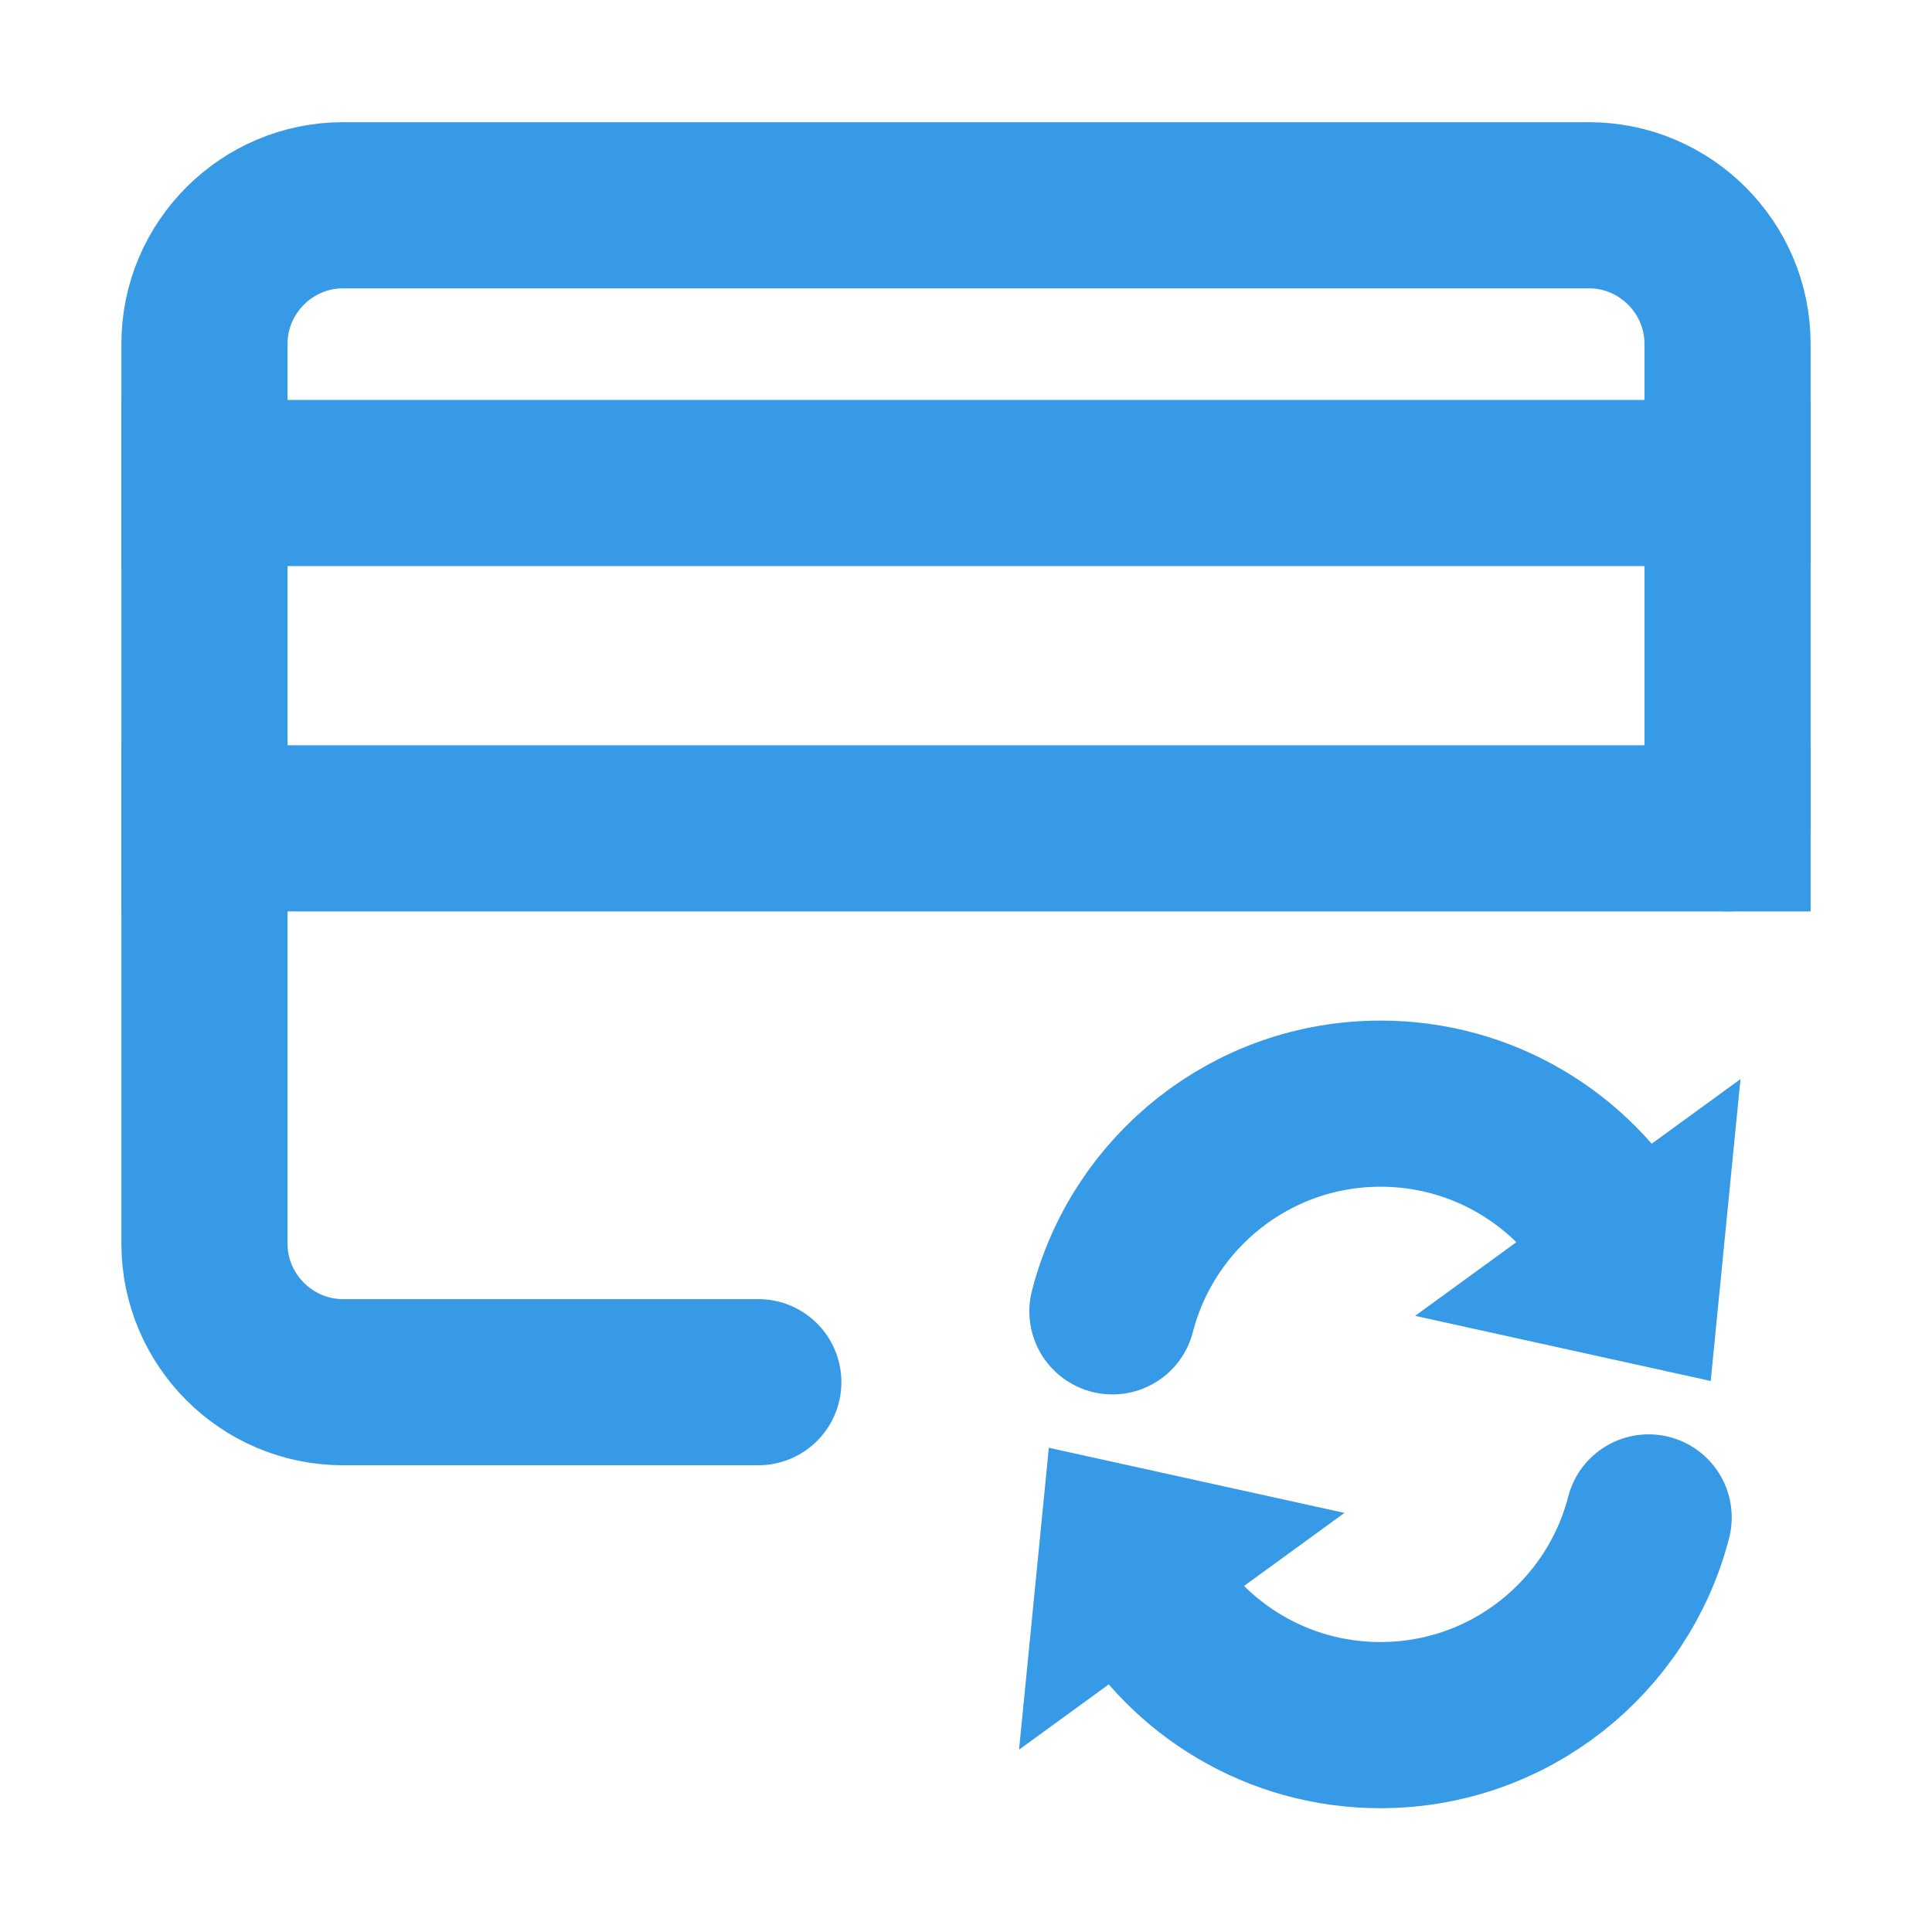
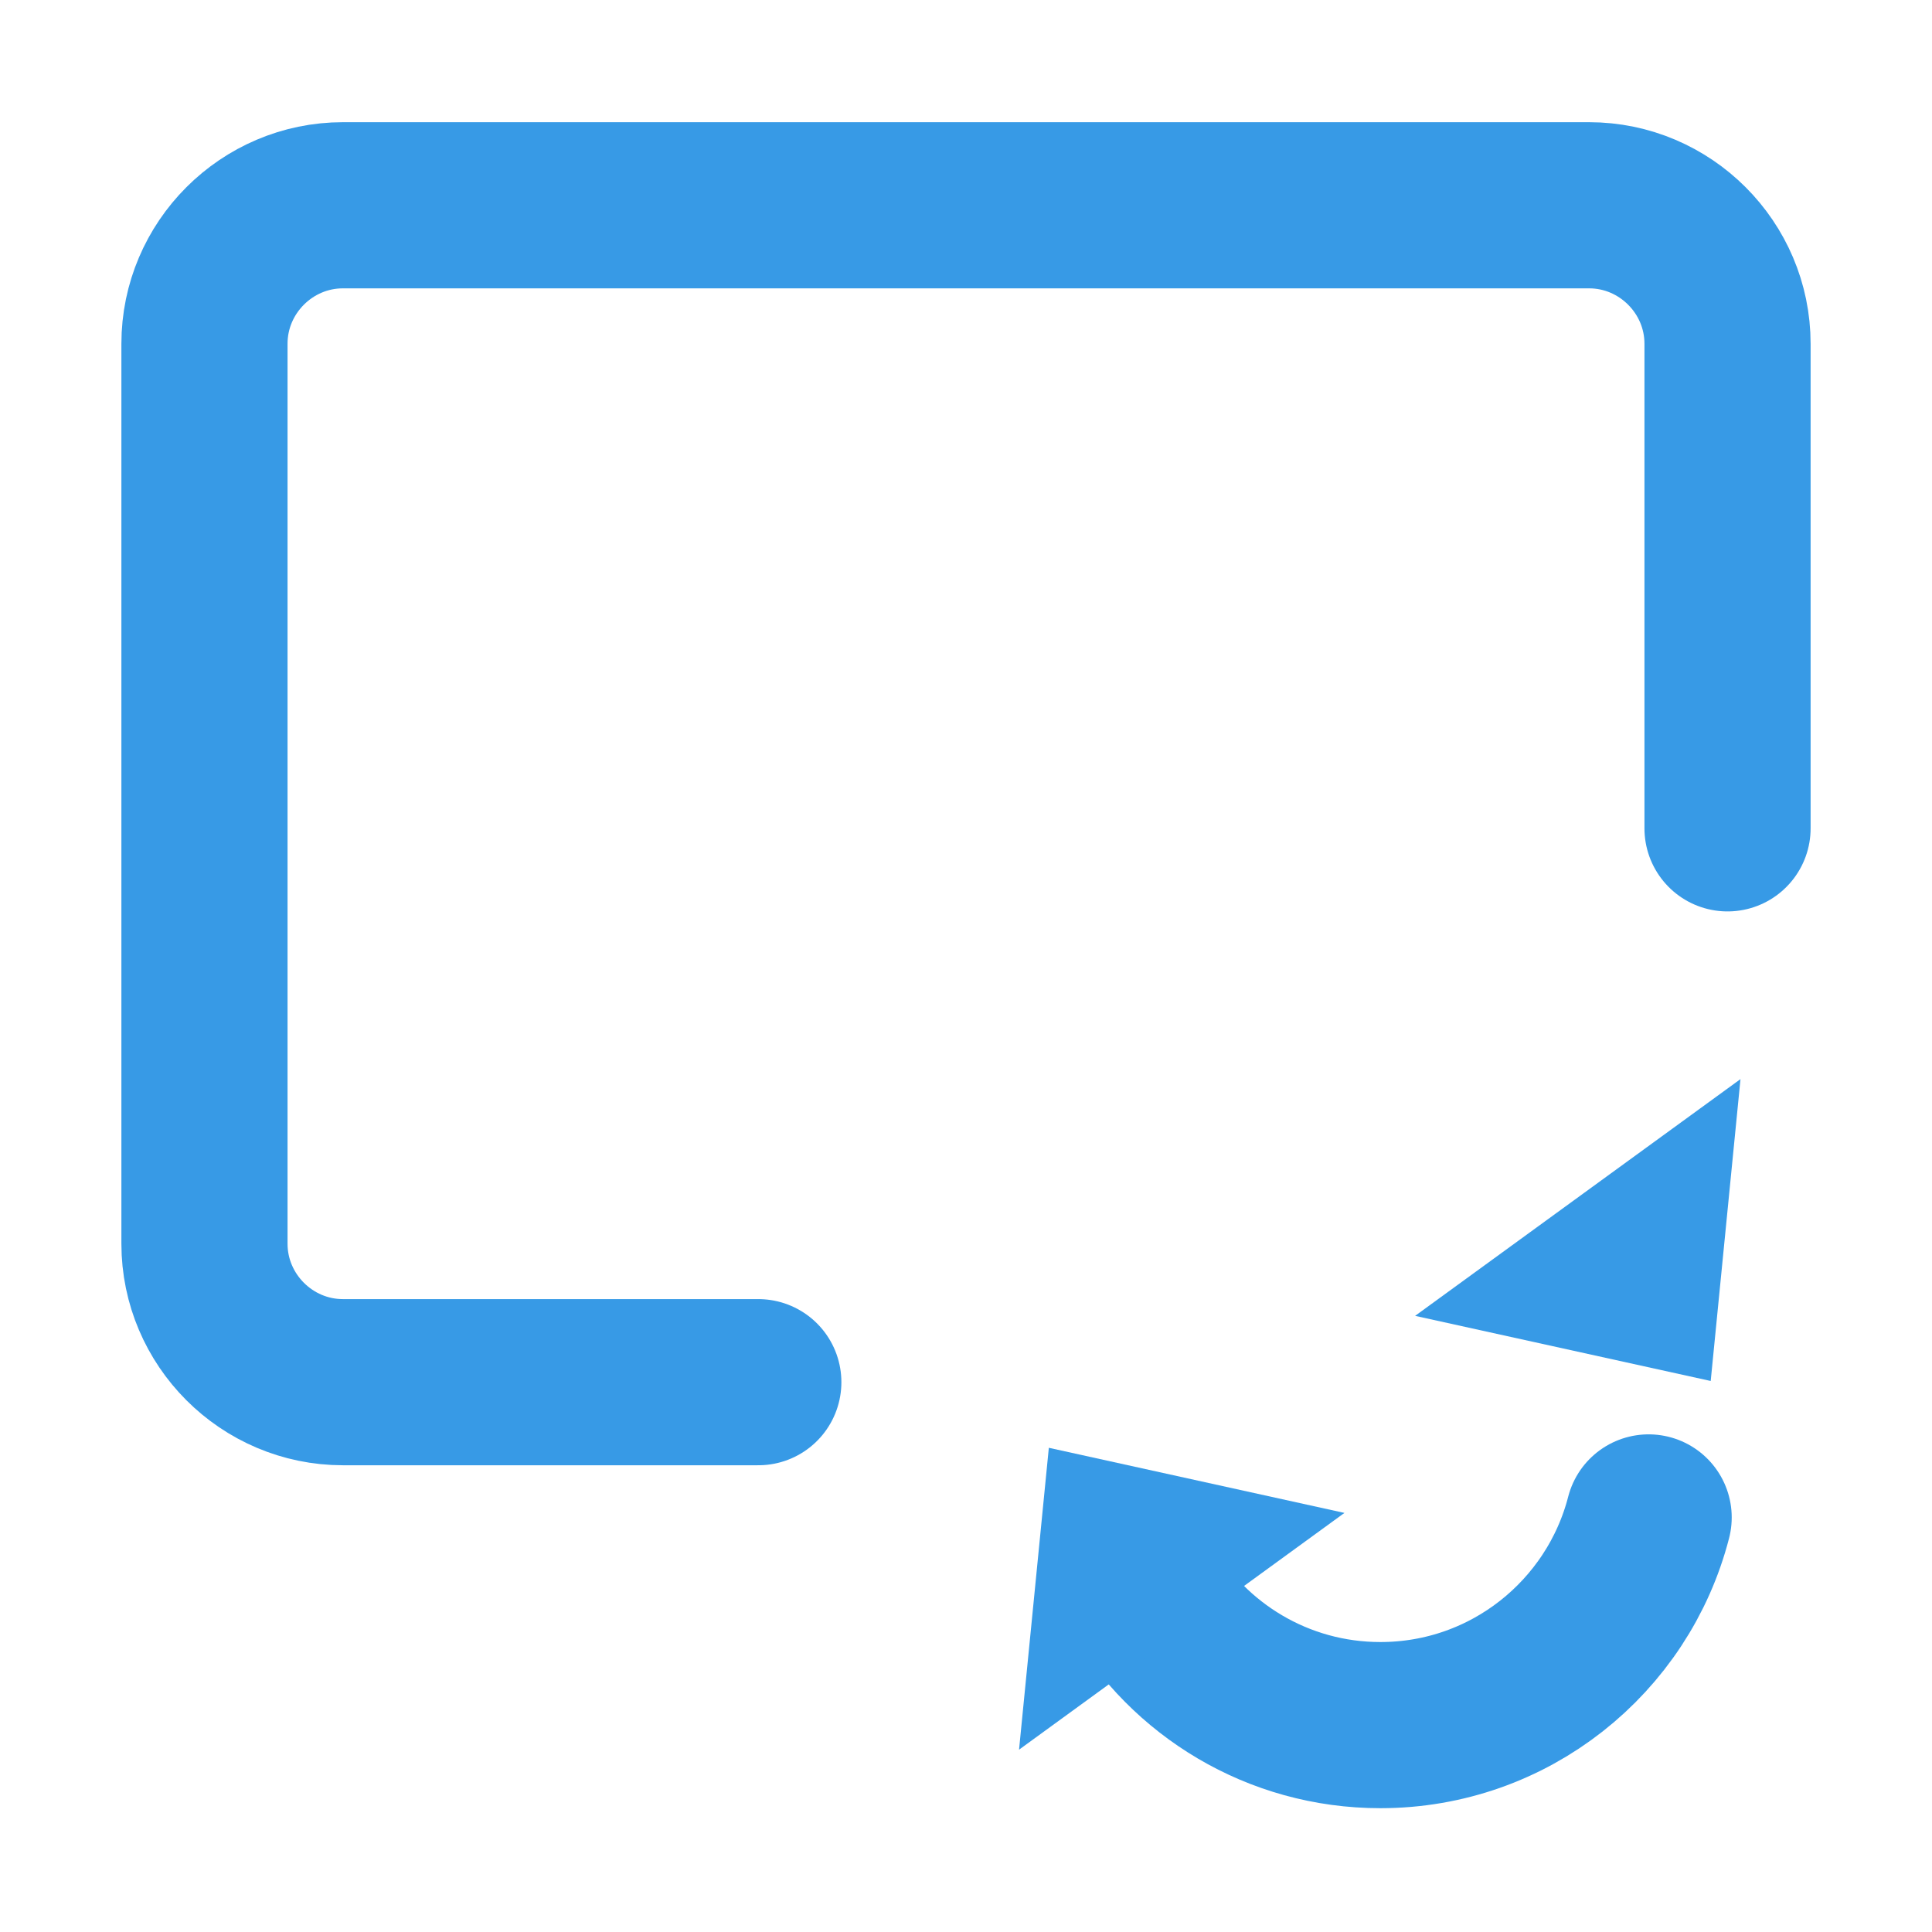
<svg xmlns="http://www.w3.org/2000/svg" width="24" height="24" viewBox="0 0 24 24" fill="none">
-   <path d="M2.54 6L21.46 6" stroke="#379AE6" stroke-width="2.064" stroke-miterlimit="10" stroke-linecap="square" />
-   <path d="M2.54 10.29L21.46 10.29" stroke="#379AE6" stroke-width="2.064" stroke-miterlimit="10" stroke-linecap="square" />
  <path d="M21.46 10.29L21.46 4.27C21.46 3.324 20.686 2.55 19.74 2.55L15.44 2.55L4.26 2.55C3.314 2.55 2.54 3.324 2.54 4.27L2.54 15.45C2.54 16.396 3.314 17.17 4.26 17.17H9.42" stroke="#379AE6" stroke-width="2.064" stroke-miterlimit="10" stroke-linecap="round" />
-   <path d="M13.819 16.29C14.201 14.806 15.547 13.71 17.151 13.71C18.423 13.71 19.534 14.401 20.13 15.429" stroke="#379AE6" stroke-width="2.064" stroke-miterlimit="10" stroke-linecap="round" />
  <path d="M21.621 13.405L21.251 17.155L17.579 16.346L21.621 13.405Z" fill="#379AE6" />
  <path d="M20.48 18.85C20.098 20.334 18.751 21.43 17.148 21.43C15.875 21.43 14.764 20.739 14.169 19.711" stroke="#379AE6" stroke-width="2.064" stroke-miterlimit="10" stroke-linecap="round" />
  <path d="M12.659 21.735L13.029 17.985L16.701 18.794L12.659 21.735Z" fill="#379AE6" />
</svg>